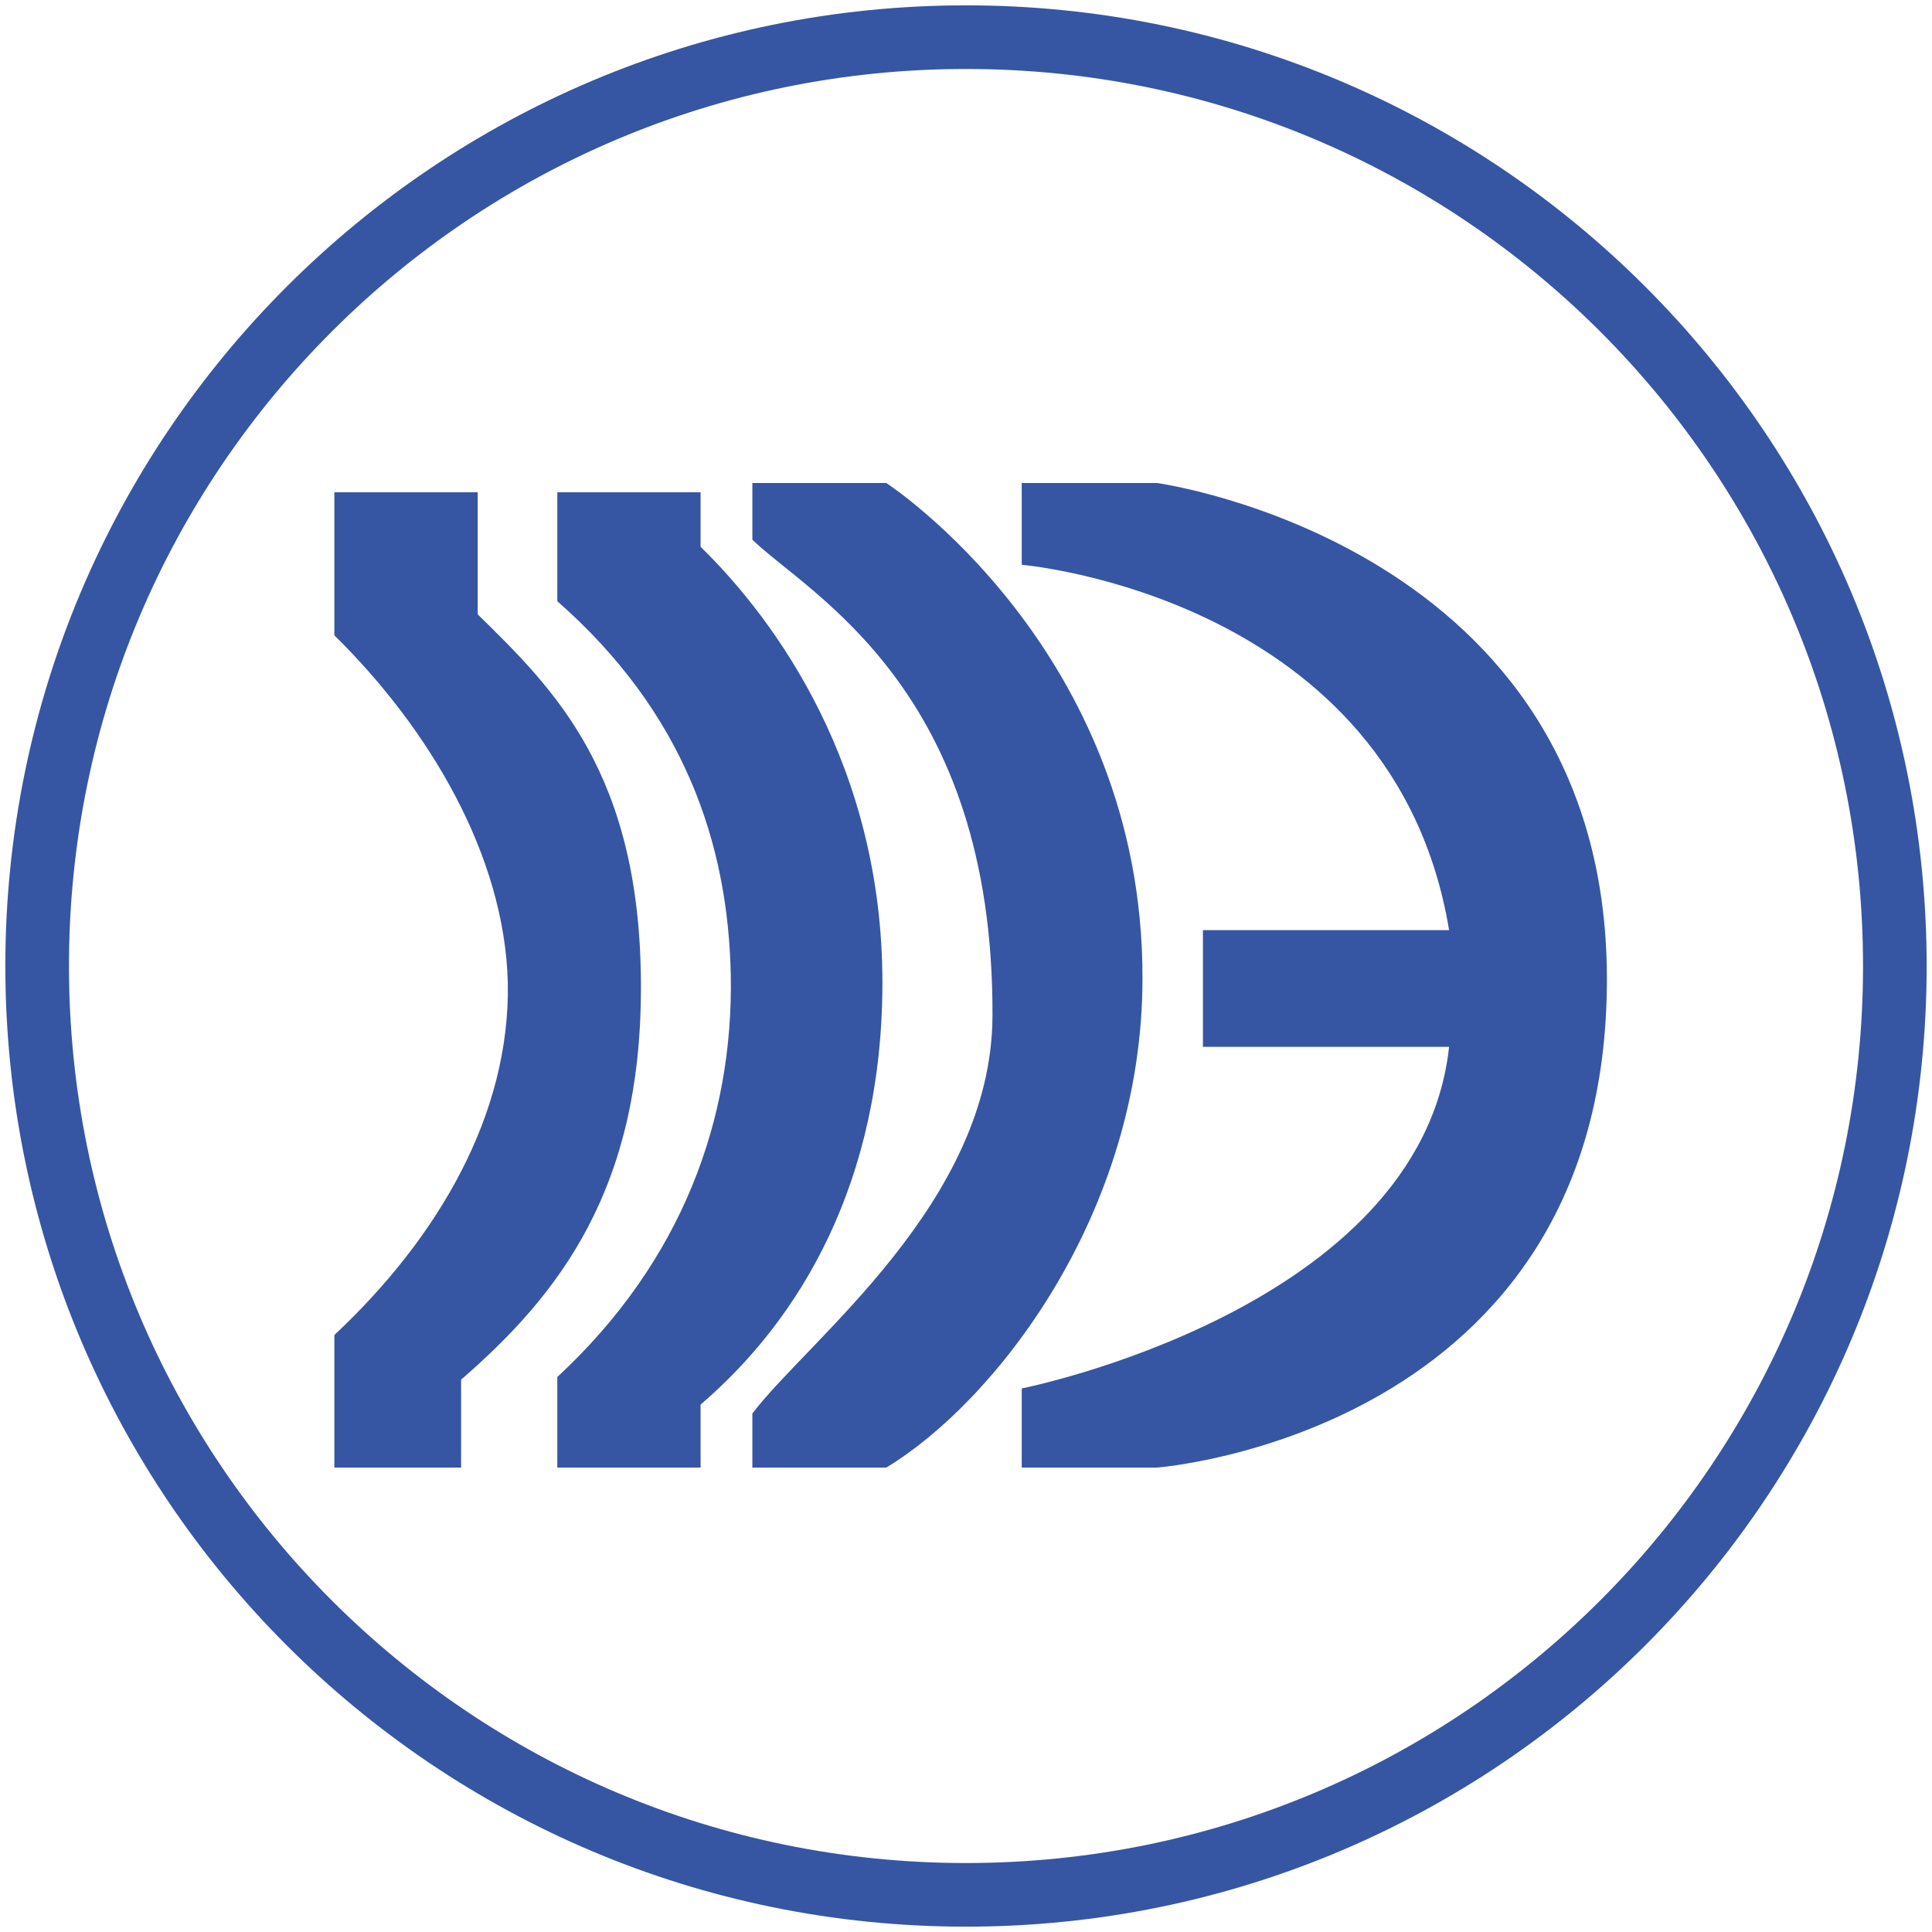
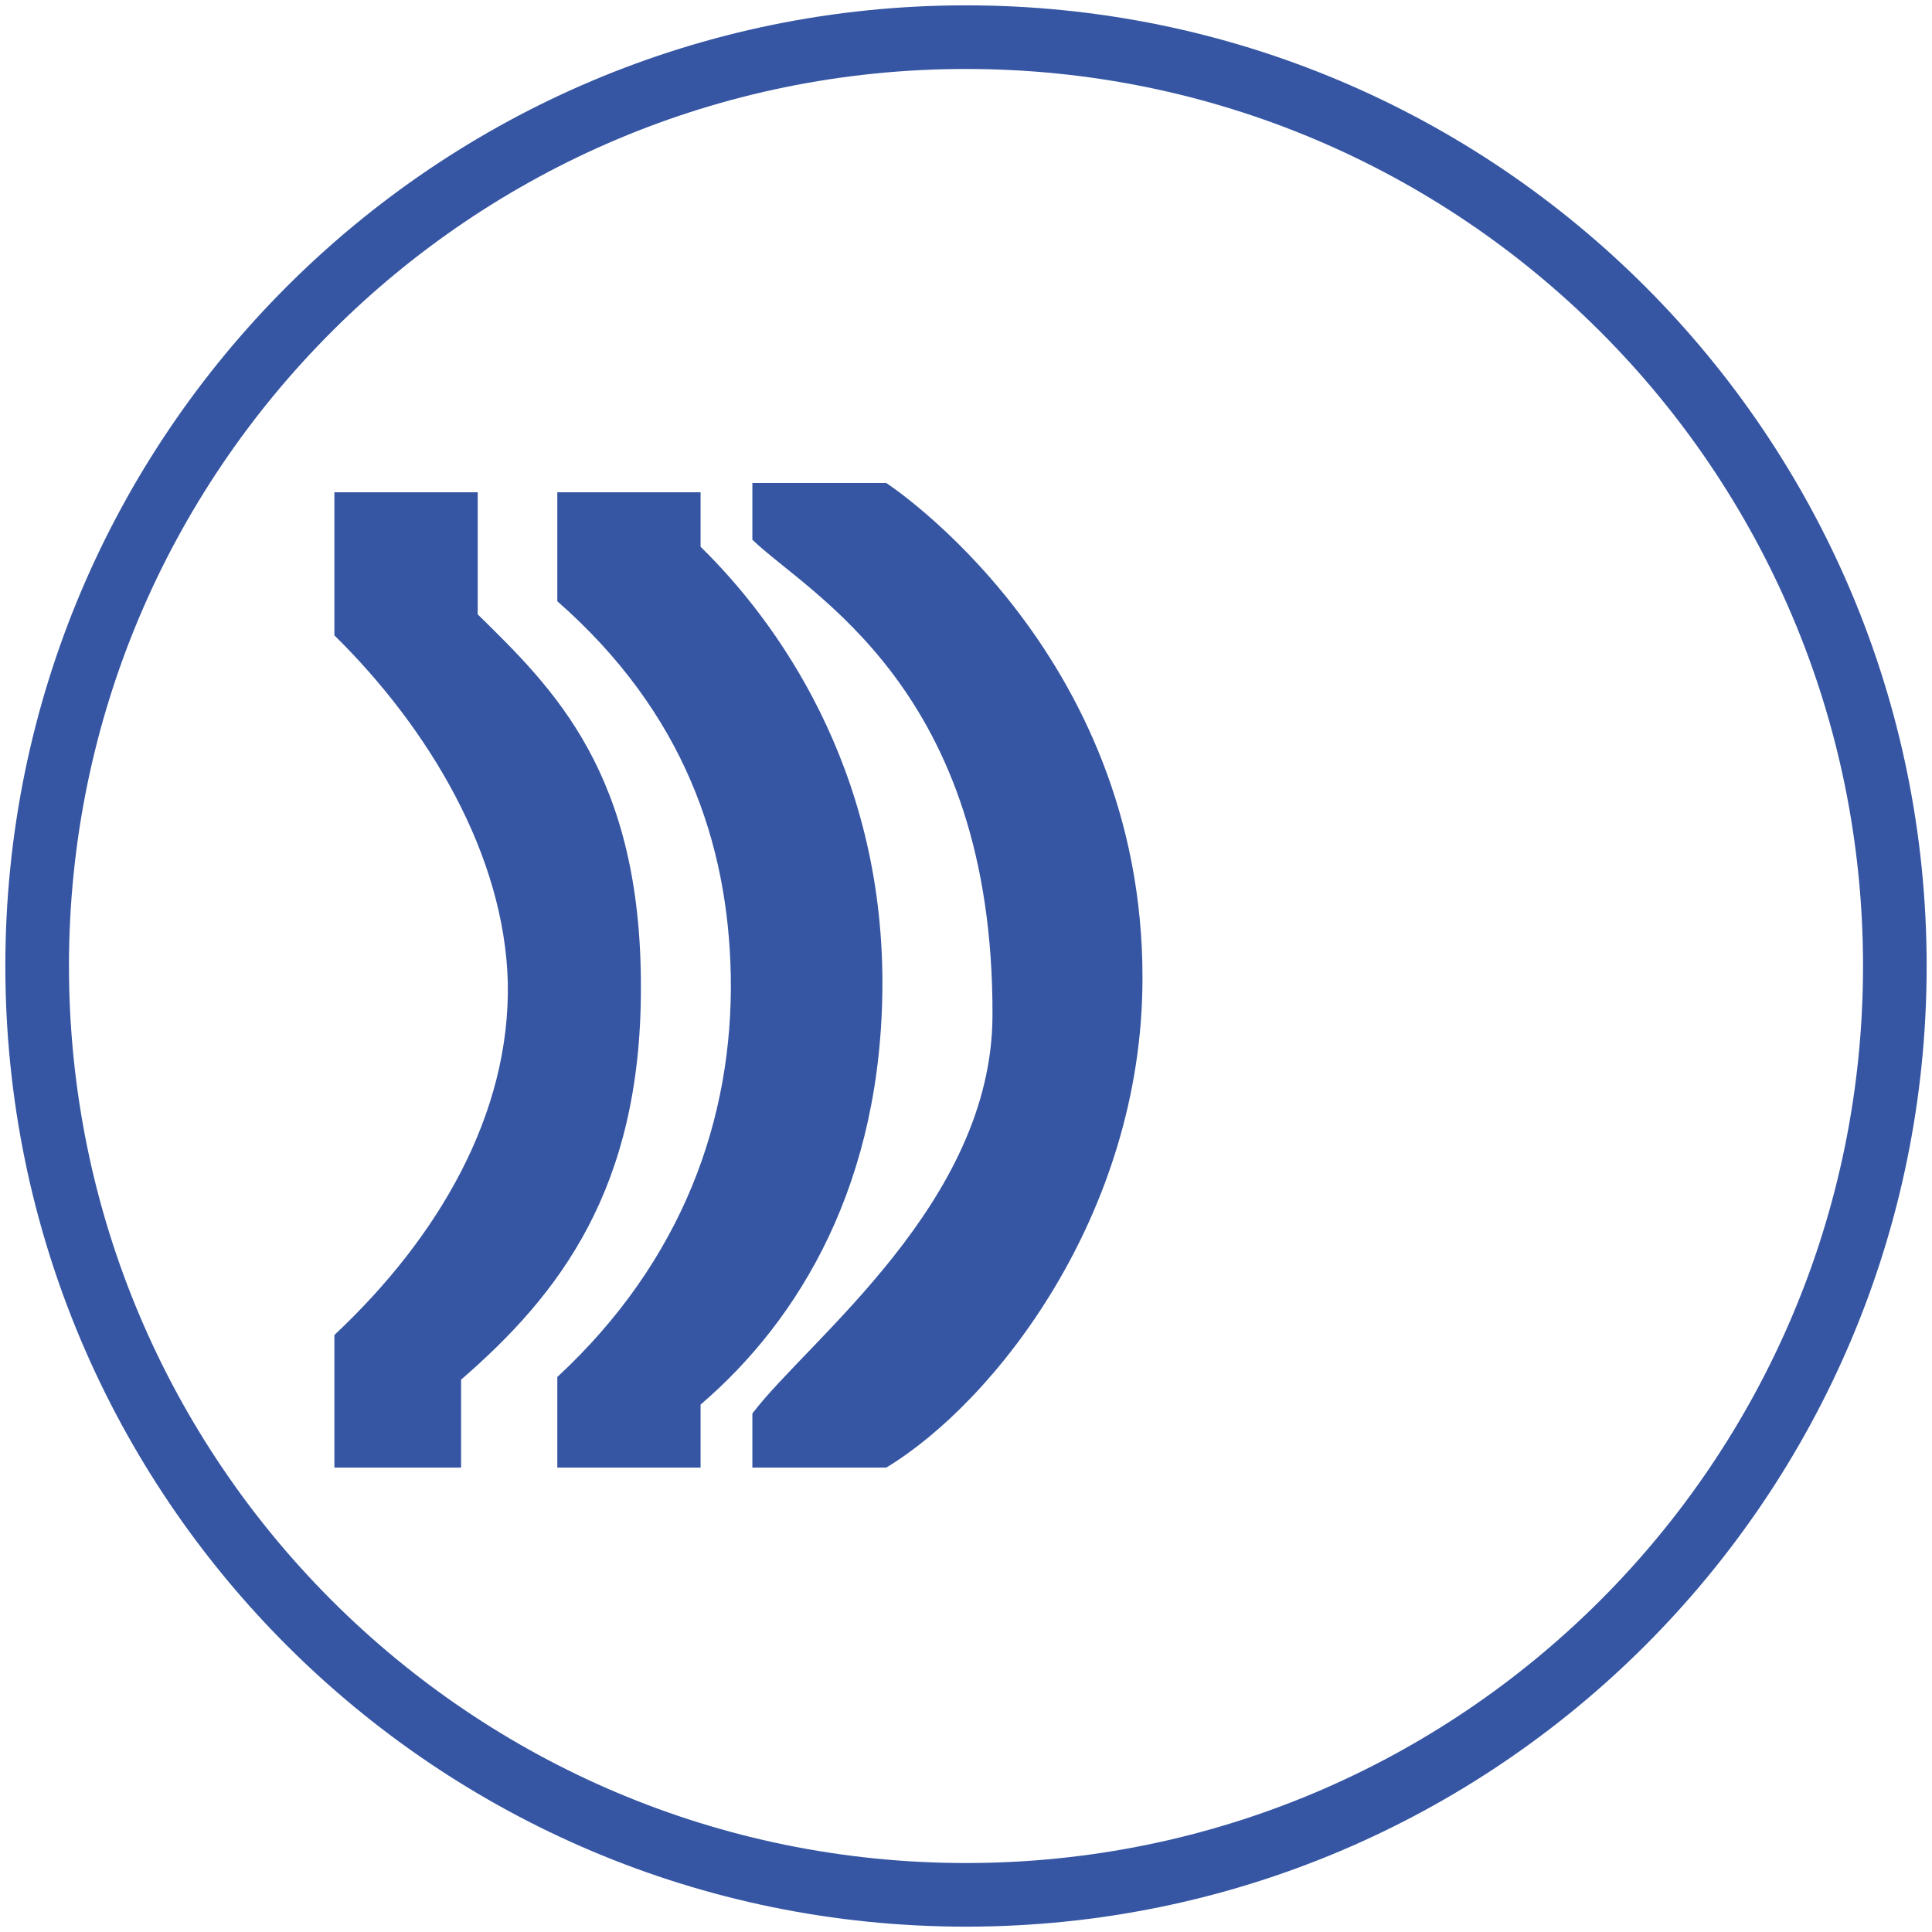
<svg xmlns="http://www.w3.org/2000/svg" width="208" height="208" viewBox="0 0 208 208" fill="none">
  <path d="M204 104C204 159.24 159.239 204 104 204C48.761 204 4 159.24 4 104C4 48.761 48.761 4 104 4C159.239 4 204 48.761 204 104Z" stroke="#3656A3" stroke-width="6.85" />
  <path d="M95.416 52C95.416 52 123.069 69.963 123 105.319C123 130.737 107.059 150.971 95.416 158H81V152.178C87.03 144.226 106.782 129.459 106.851 109.366C106.99 74.151 87.099 63.999 81 58.106V52H95.416Z" fill="#3656A3" />
  <path d="M75.425 53V58.865C83.587 66.849 95 82.606 95 105.783C95 127.334 86.077 142.102 75.425 151.217V158H60V148.249C73.488 135.742 78.953 120.409 78.676 105.005C78.399 90.874 73.696 76.742 60 64.73V53H75.425Z" fill="#3656A3" />
  <path d="M51.432 53V66.143C59.561 74.127 69.069 83.242 69 106.419C69 127.97 60.25 139.346 49.641 148.532V158H36V143.727C47.23 133.199 54.946 119.915 54.67 105.783C54.325 92.075 46.196 78.437 36 68.404V53H51.432Z" fill="#3656A3" />
-   <path d="M124.544 52C124.544 52 172.93 58.603 173 105.319C173.07 154.379 124.544 158 124.544 158H110V149.48C110 149.48 152.932 140.96 156.009 112.703H129.508V100.137H156.009C150.065 64.212 110 60.804 110 60.804V52H124.544Z" fill="#3656A3" />
</svg>